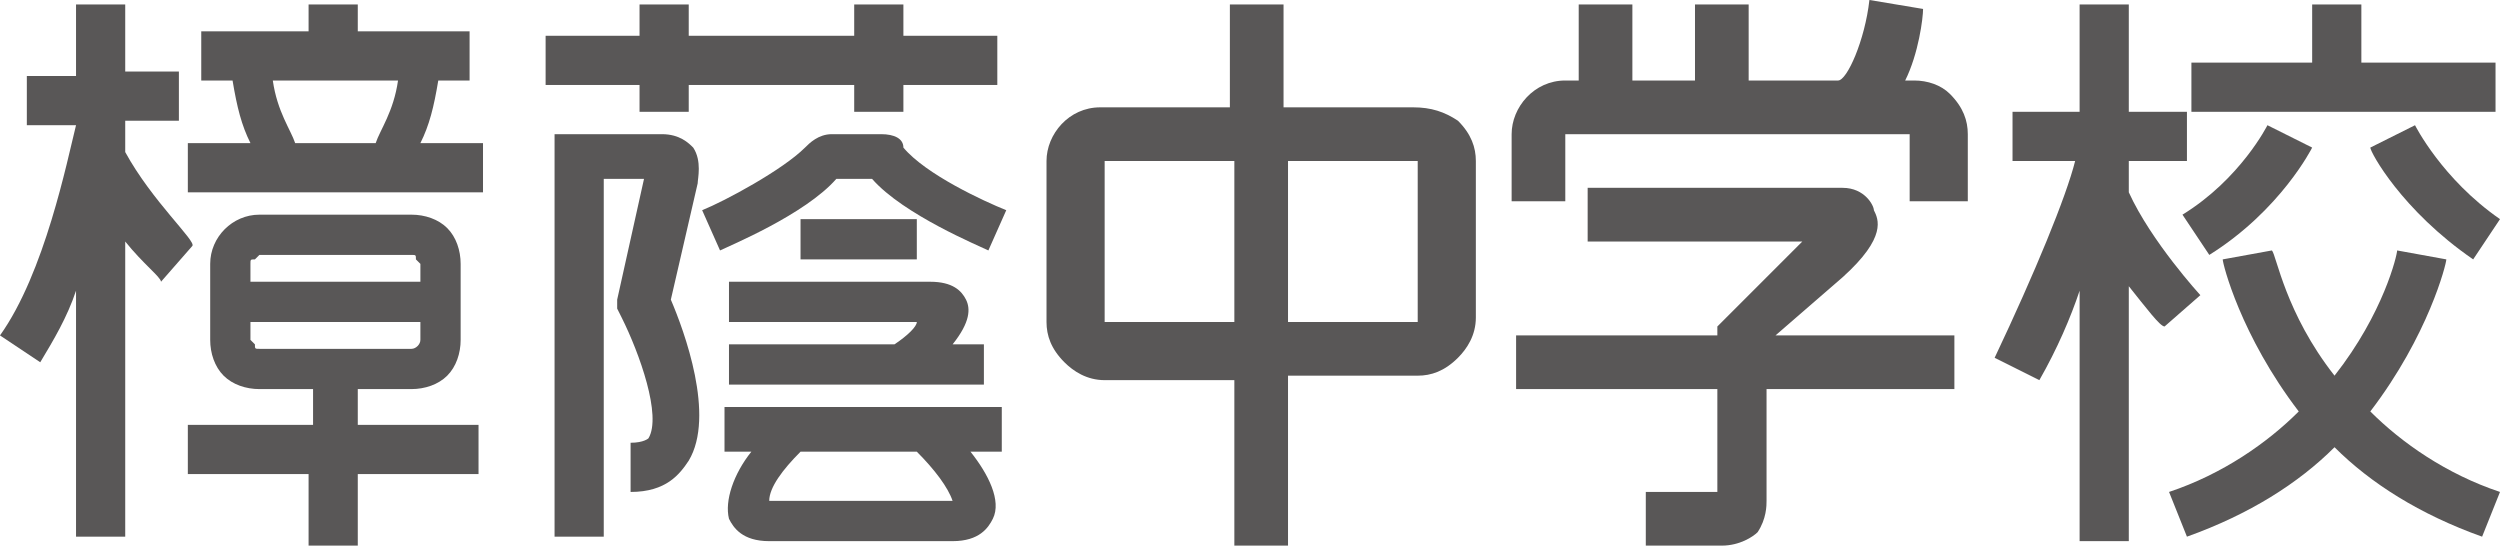
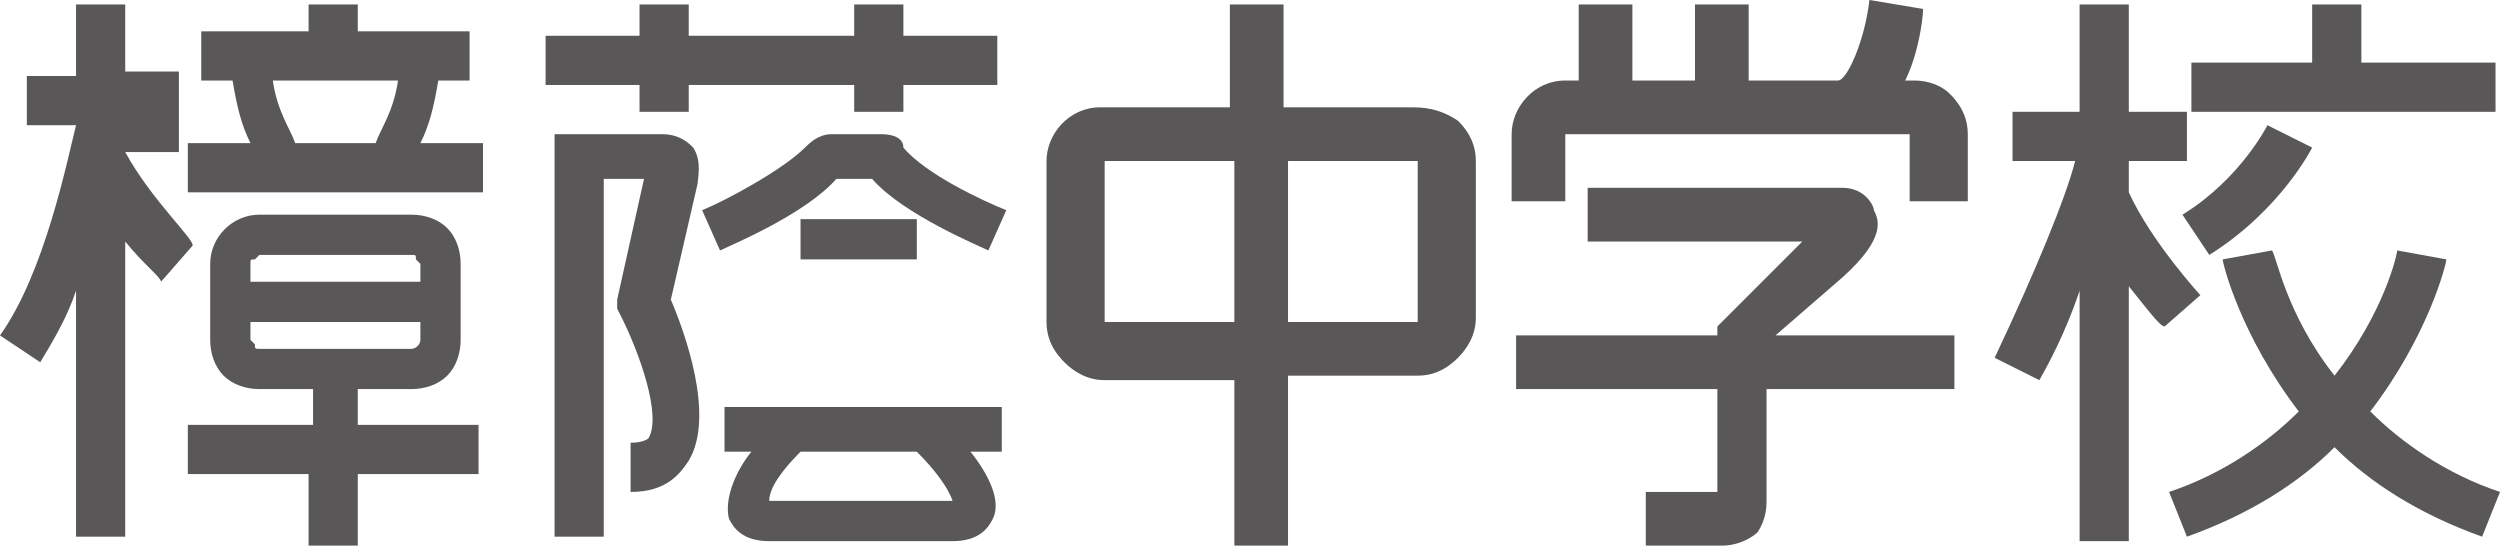
<svg xmlns="http://www.w3.org/2000/svg" version="1.1" id="レイヤー_1" x="0px" y="0px" viewBox="0 0 55.9 12.2" style="enable-background:new 0 0 55.9 12.2;" xml:space="preserve">
  <style type="text/css">
	.st0{fill:#595757;}
</style>
  <path class="st0" d="M42.8,1.8h-0.2c0.3-0.6,0.4-1.4,0.4-1.6L41.8,0v0c-0.1,0.9-0.5,1.8-0.7,1.8h-2V0.1h-1.2v1.7h-1.4V0.1h-1.2v1.7  H35c-0.7,0-1.2,0.6-1.2,1.2v1.5H35V3c0,0,0,0,0,0c0,0,0,0,0,0h7.7c0,0,0,0,0,0c0,0,0,0,0,0v1.5H44V3c0-0.3-0.1-0.6-0.4-0.9  C43.4,1.9,43.1,1.8,42.8,1.8" />
  <path class="st0" d="M41.2,6.2c1-0.9,0.8-1.3,0.7-1.5c0-0.1-0.2-0.5-0.7-0.5h-5.7v1.2h4.8c-0.4,0.4-1.7,1.7-1.7,1.7l-0.2,0.2v0.2v0  h-4.5v1.2h4.5V11h-1.6v1.2h1.7c0.4,0,0.7-0.2,0.8-0.3c0.2-0.3,0.2-0.6,0.2-0.7V8.7h4.2V7.5h-4L41.2,6.2z" />
  <path class="st0" d="M47.6,4.3V3.6h1.3V2.5h-1.3V0.1h-1.1v2.4H45v1.1h1.4c-0.2,0.8-0.9,2.5-1.8,4.4l1,0.5c0.4-0.7,0.7-1.4,0.9-2v5.6  h1.1V6.4c0.4,0.5,0.7,0.9,0.8,0.9l0.8-0.7C49.2,6.6,48.1,5.4,47.6,4.3" />
  <polygon class="st0" points="55.8,1.4 52.8,1.4 52.8,0.1 51.7,0.1 51.7,1.4 49,1.4 49,2.5 55.8,2.5 " />
  <path class="st0" d="M48.8,4.8l0.6,0.9c1.6-1,2.3-2.4,2.3-2.4l-1-0.5v0C50.7,2.8,50.1,4,48.8,4.8" />
  <path class="st0" d="M53,9.2c1.3-1.7,1.7-3.3,1.7-3.4l-1.1-0.2v0c0,0.1-0.3,1.4-1.4,2.8c-1.1-1.4-1.3-2.7-1.4-2.8l-1.1,0.2  c0,0.1,0.4,1.7,1.7,3.4c-0.7,0.7-1.7,1.4-2.9,1.8l0.4,1c1.4-0.5,2.5-1.2,3.3-2c0.8,0.8,1.9,1.5,3.3,2l0.4-1  C54.7,10.6,53.7,9.9,53,9.2" />
-   <path class="st0" d="M54,2.8l-1,0.5c0,0.1,0.7,1.4,2.3,2.5l0.6-0.9C54.6,4,54,2.8,54,2.8" />
-   <path class="st0" d="M2.8,3.4V2.7H4V1.6H2.8V0.1H1.7v1.6H0.6v1.1h1.1C1.5,3.6,1,6.1,0,7.5l0.9,0.6c0.3-0.5,0.6-1,0.8-1.6v5.5h1.1  V5.4c0.4,0.5,0.8,0.8,0.8,0.9l0.7-0.8C4.4,5.4,3.4,4.5,2.8,3.4" />
+   <path class="st0" d="M2.8,3.4H4V1.6H2.8V0.1H1.7v1.6H0.6v1.1h1.1C1.5,3.6,1,6.1,0,7.5l0.9,0.6c0.3-0.5,0.6-1,0.8-1.6v5.5h1.1  V5.4c0.4,0.5,0.8,0.8,0.8,0.9l0.7-0.8C4.4,5.4,3.4,4.5,2.8,3.4" />
  <path class="st0" d="M8,8.7h1.2c0.3,0,0.6-0.1,0.8-0.3c0.2-0.2,0.3-0.5,0.3-0.8V5.9c0-0.3-0.1-0.6-0.3-0.8C9.8,4.9,9.5,4.8,9.2,4.8  H5.8c-0.6,0-1.1,0.5-1.1,1.1v1.7c0,0.3,0.1,0.6,0.3,0.8c0.2,0.2,0.5,0.3,0.8,0.3h1.2v0.8H4.2v1.1h2.7v1.6H8v-1.6h2.7V9.5H8V8.7z   M5.6,5.9c0-0.1,0-0.1,0.1-0.1c0,0,0.1-0.1,0.1-0.1h3.4c0.1,0,0.1,0,0.1,0.1c0,0,0.1,0.1,0.1,0.1v0.4H5.6V5.9z M5.8,7.8  c-0.1,0-0.1,0-0.1-0.1c0,0-0.1-0.1-0.1-0.1V7.2h3.8v0.4c0,0.1-0.1,0.2-0.2,0.2H5.8z" />
  <path class="st0" d="M9.8,1.8h0.7V0.7H8V0.1H6.9v0.6H4.5v1.1h0.7c0.1,0.6,0.2,1,0.4,1.4H4.2v1.1h6.6V3.2H9.4  C9.6,2.8,9.7,2.4,9.8,1.8 M8.4,3.2H6.6C6.5,2.9,6.2,2.5,6.1,1.8h2.8C8.8,2.5,8.5,2.9,8.4,3.2" />
  <polygon class="st0" points="14.3,2.5 15.4,2.5 15.4,1.9 19.1,1.9 19.1,2.5 20.2,2.5 20.2,1.9 22.3,1.9 22.3,0.8 20.2,0.8 20.2,0.1   19.1,0.1 19.1,0.8 15.4,0.8 15.4,0.1 14.3,0.1 14.3,0.8 12.2,0.8 12.2,1.9 14.3,1.9 " />
  <rect x="17.9" y="4.9" class="st0" width="2.6" height="0.9" />
  <path class="st0" d="M16.1,10.1h0.7c-0.4,0.5-0.6,1.1-0.5,1.5c0.1,0.2,0.3,0.5,0.9,0.5h4.1c0.6,0,0.8-0.3,0.9-0.5  c0.2-0.4-0.1-1-0.5-1.5h0.7V9.1h-6.2V10.1z M17.9,10.1h2.6c0.4,0.4,0.7,0.8,0.8,1.1h0h-4.1h0C17.2,10.9,17.5,10.5,17.9,10.1" />
-   <path class="st0" d="M20,7.7h-3.7v0.9H22V7.7h-0.7c0.4-0.5,0.4-0.8,0.3-1c-0.1-0.2-0.3-0.4-0.8-0.4h-4.5v0.9h4.2  C20.5,7.3,20.3,7.5,20,7.7" />
  <path class="st0" d="M19.7,3h-1.1c-0.3,0-0.5,0.2-0.6,0.3c-0.5,0.5-1.8,1.2-2.3,1.4l0.4,0.9c0.2-0.1,1.9-0.8,2.6-1.6h0.8  c0.7,0.8,2.4,1.5,2.6,1.6l0.4-0.9c-0.5-0.2-1.8-0.8-2.3-1.4C20.2,3.1,20,3,19.7,3" />
  <path class="st0" d="M15.6,4.1c0-0.1,0.1-0.5-0.1-0.8C15.4,3.2,15.2,3,14.8,3H13h-0.6v0.5v8.5h1.1v-8h0.9l-0.6,2.7l0,0.2l0.1,0.2  c0.4,0.8,0.9,2.2,0.6,2.7c0,0-0.1,0.1-0.4,0.1v1.1c0.8,0,1.1-0.4,1.3-0.7c0.6-1-0.1-2.9-0.4-3.6L15.6,4.1z" />
  <path class="st0" d="M31.6,2.4h-2.9V0.1h-1.2v2.3h-2.9c-0.7,0-1.2,0.6-1.2,1.2v3.6c0,0.3,0.1,0.6,0.4,0.9c0.2,0.2,0.5,0.4,0.9,0.4  h2.9v3.7h1.2V8.4h2.9c0.3,0,0.6-0.1,0.9-0.4c0.2-0.2,0.4-0.5,0.4-0.9V3.6c0-0.3-0.1-0.6-0.4-0.9C32.3,2.5,32,2.4,31.6,2.4 M27.6,7.2  h-2.9c0,0,0,0,0,0c0,0,0,0,0,0V3.6c0,0,0,0,0,0c0,0,0,0,0,0h2.9V7.2z M31.7,7.2C31.7,7.2,31.7,7.2,31.7,7.2l-2.9,0V3.6h2.9  c0,0,0,0,0,0c0,0,0,0,0,0V7.2z" />
</svg>